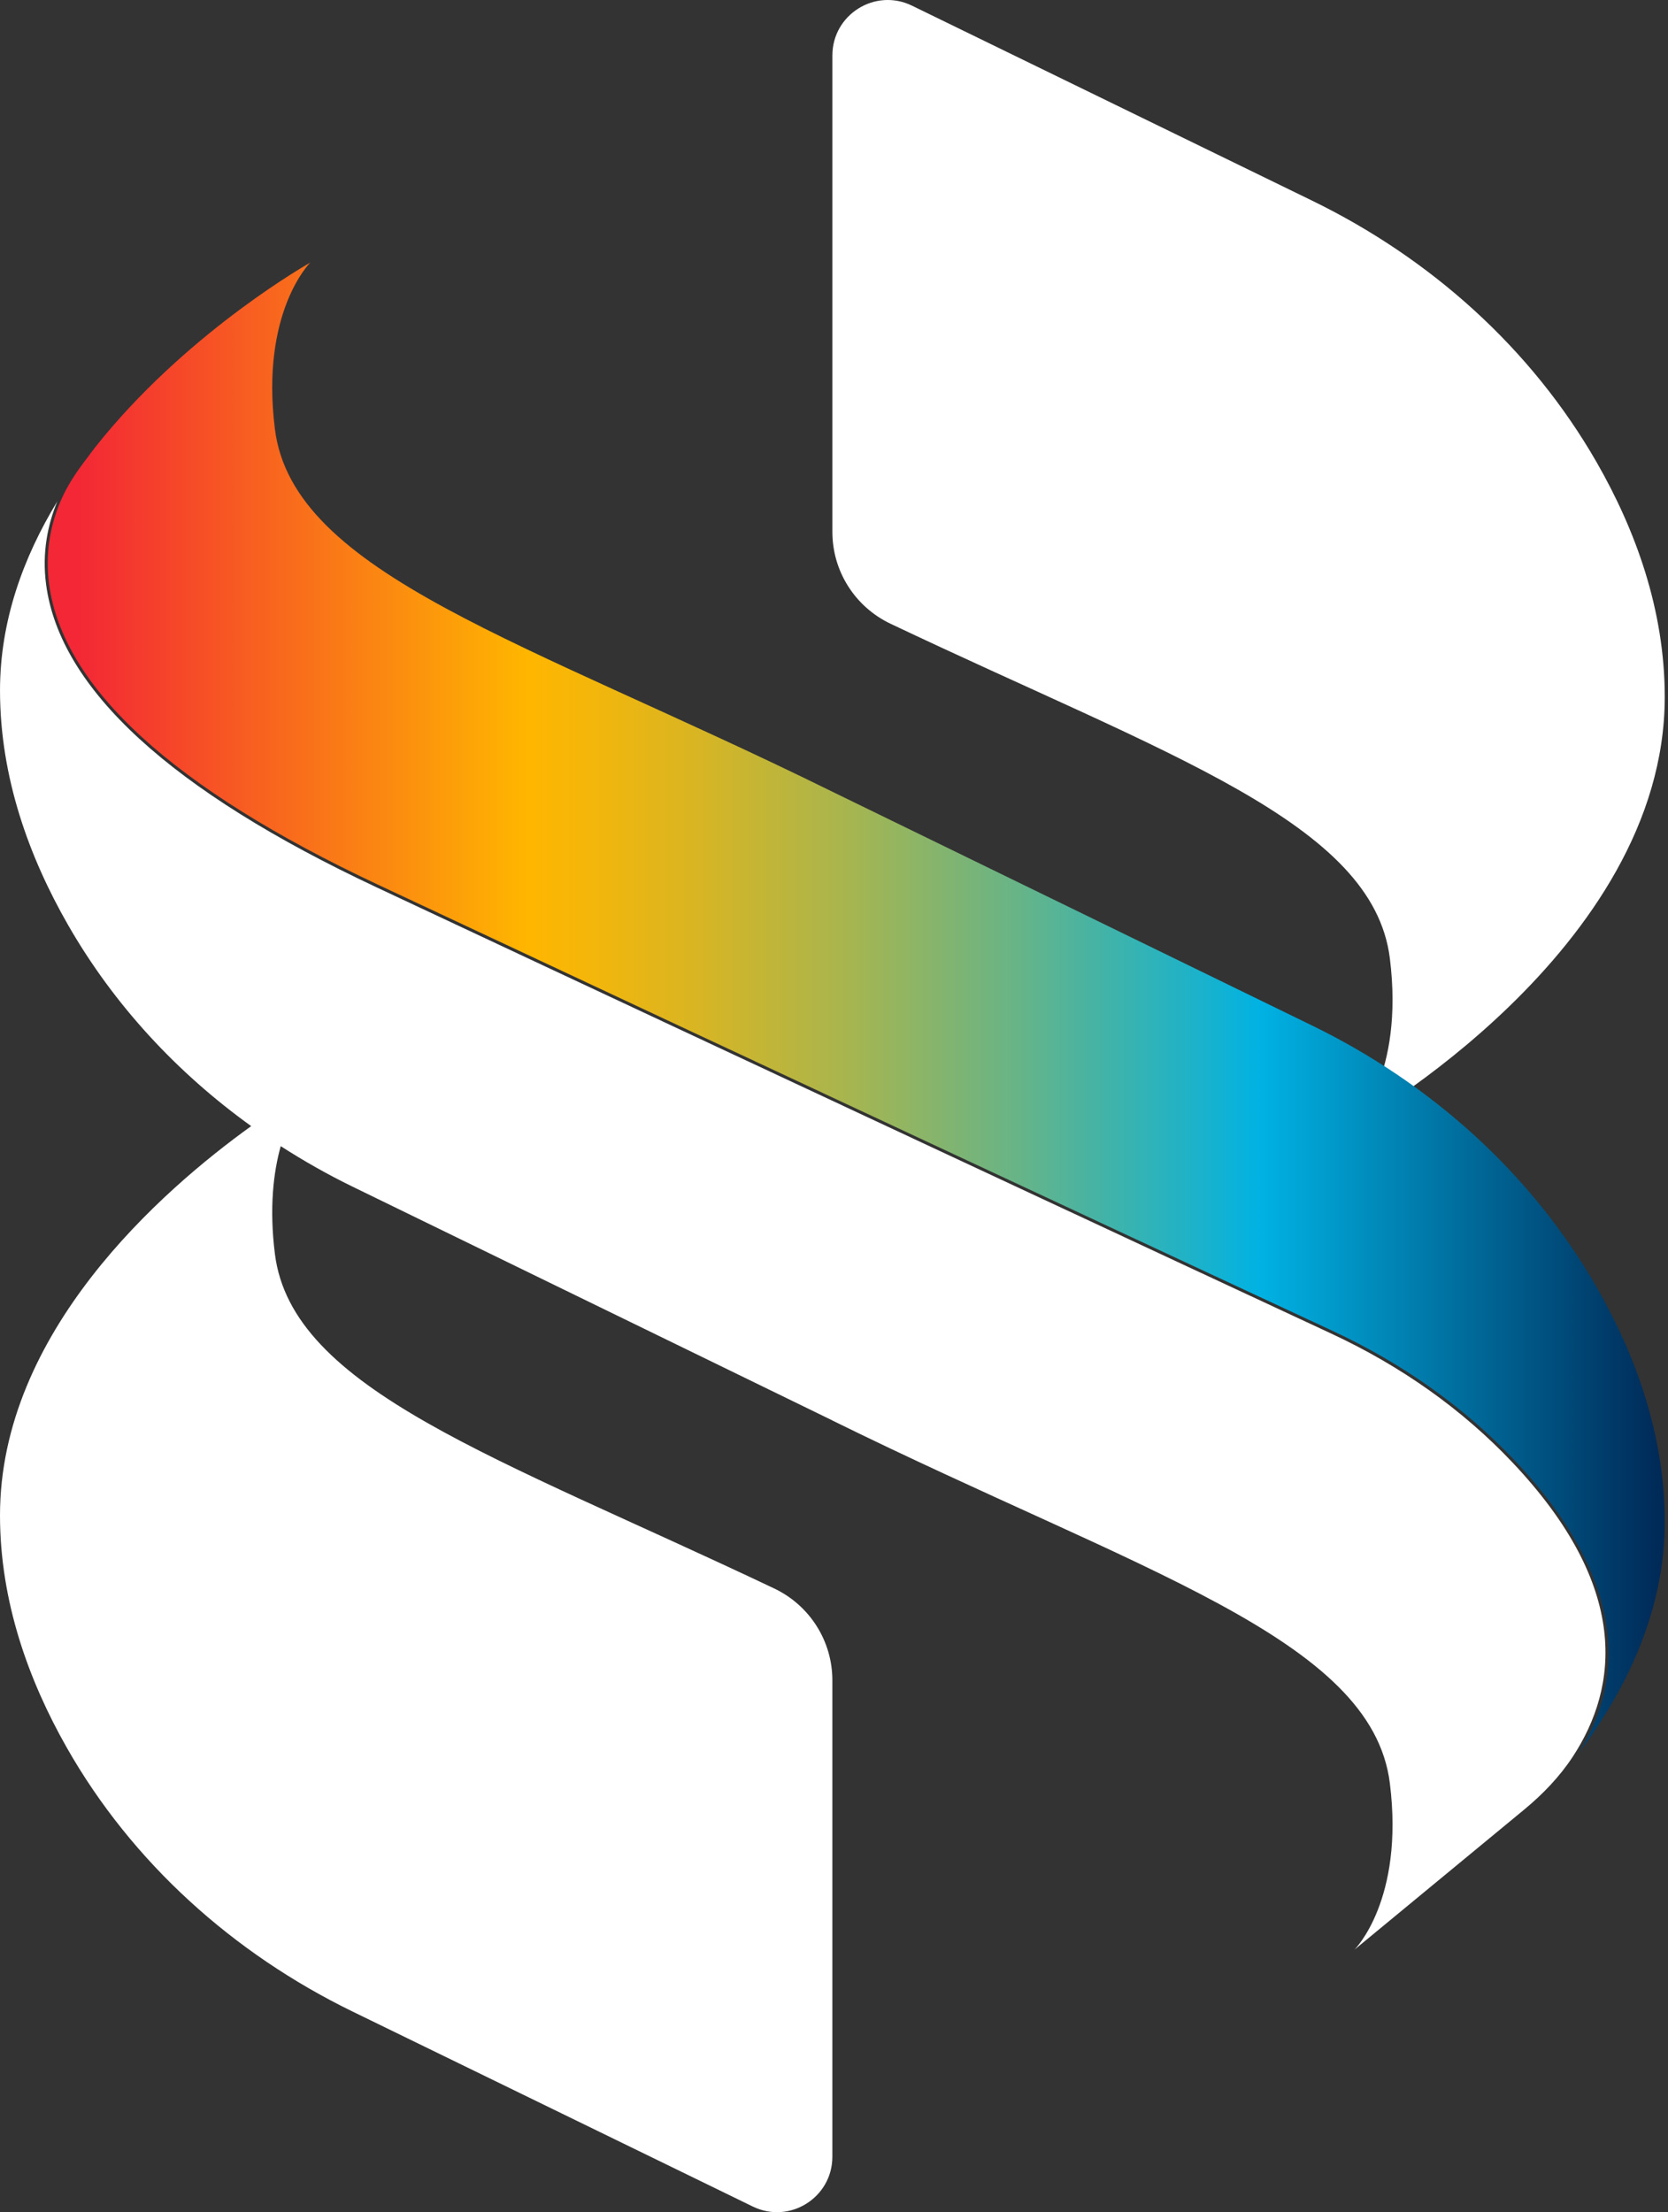
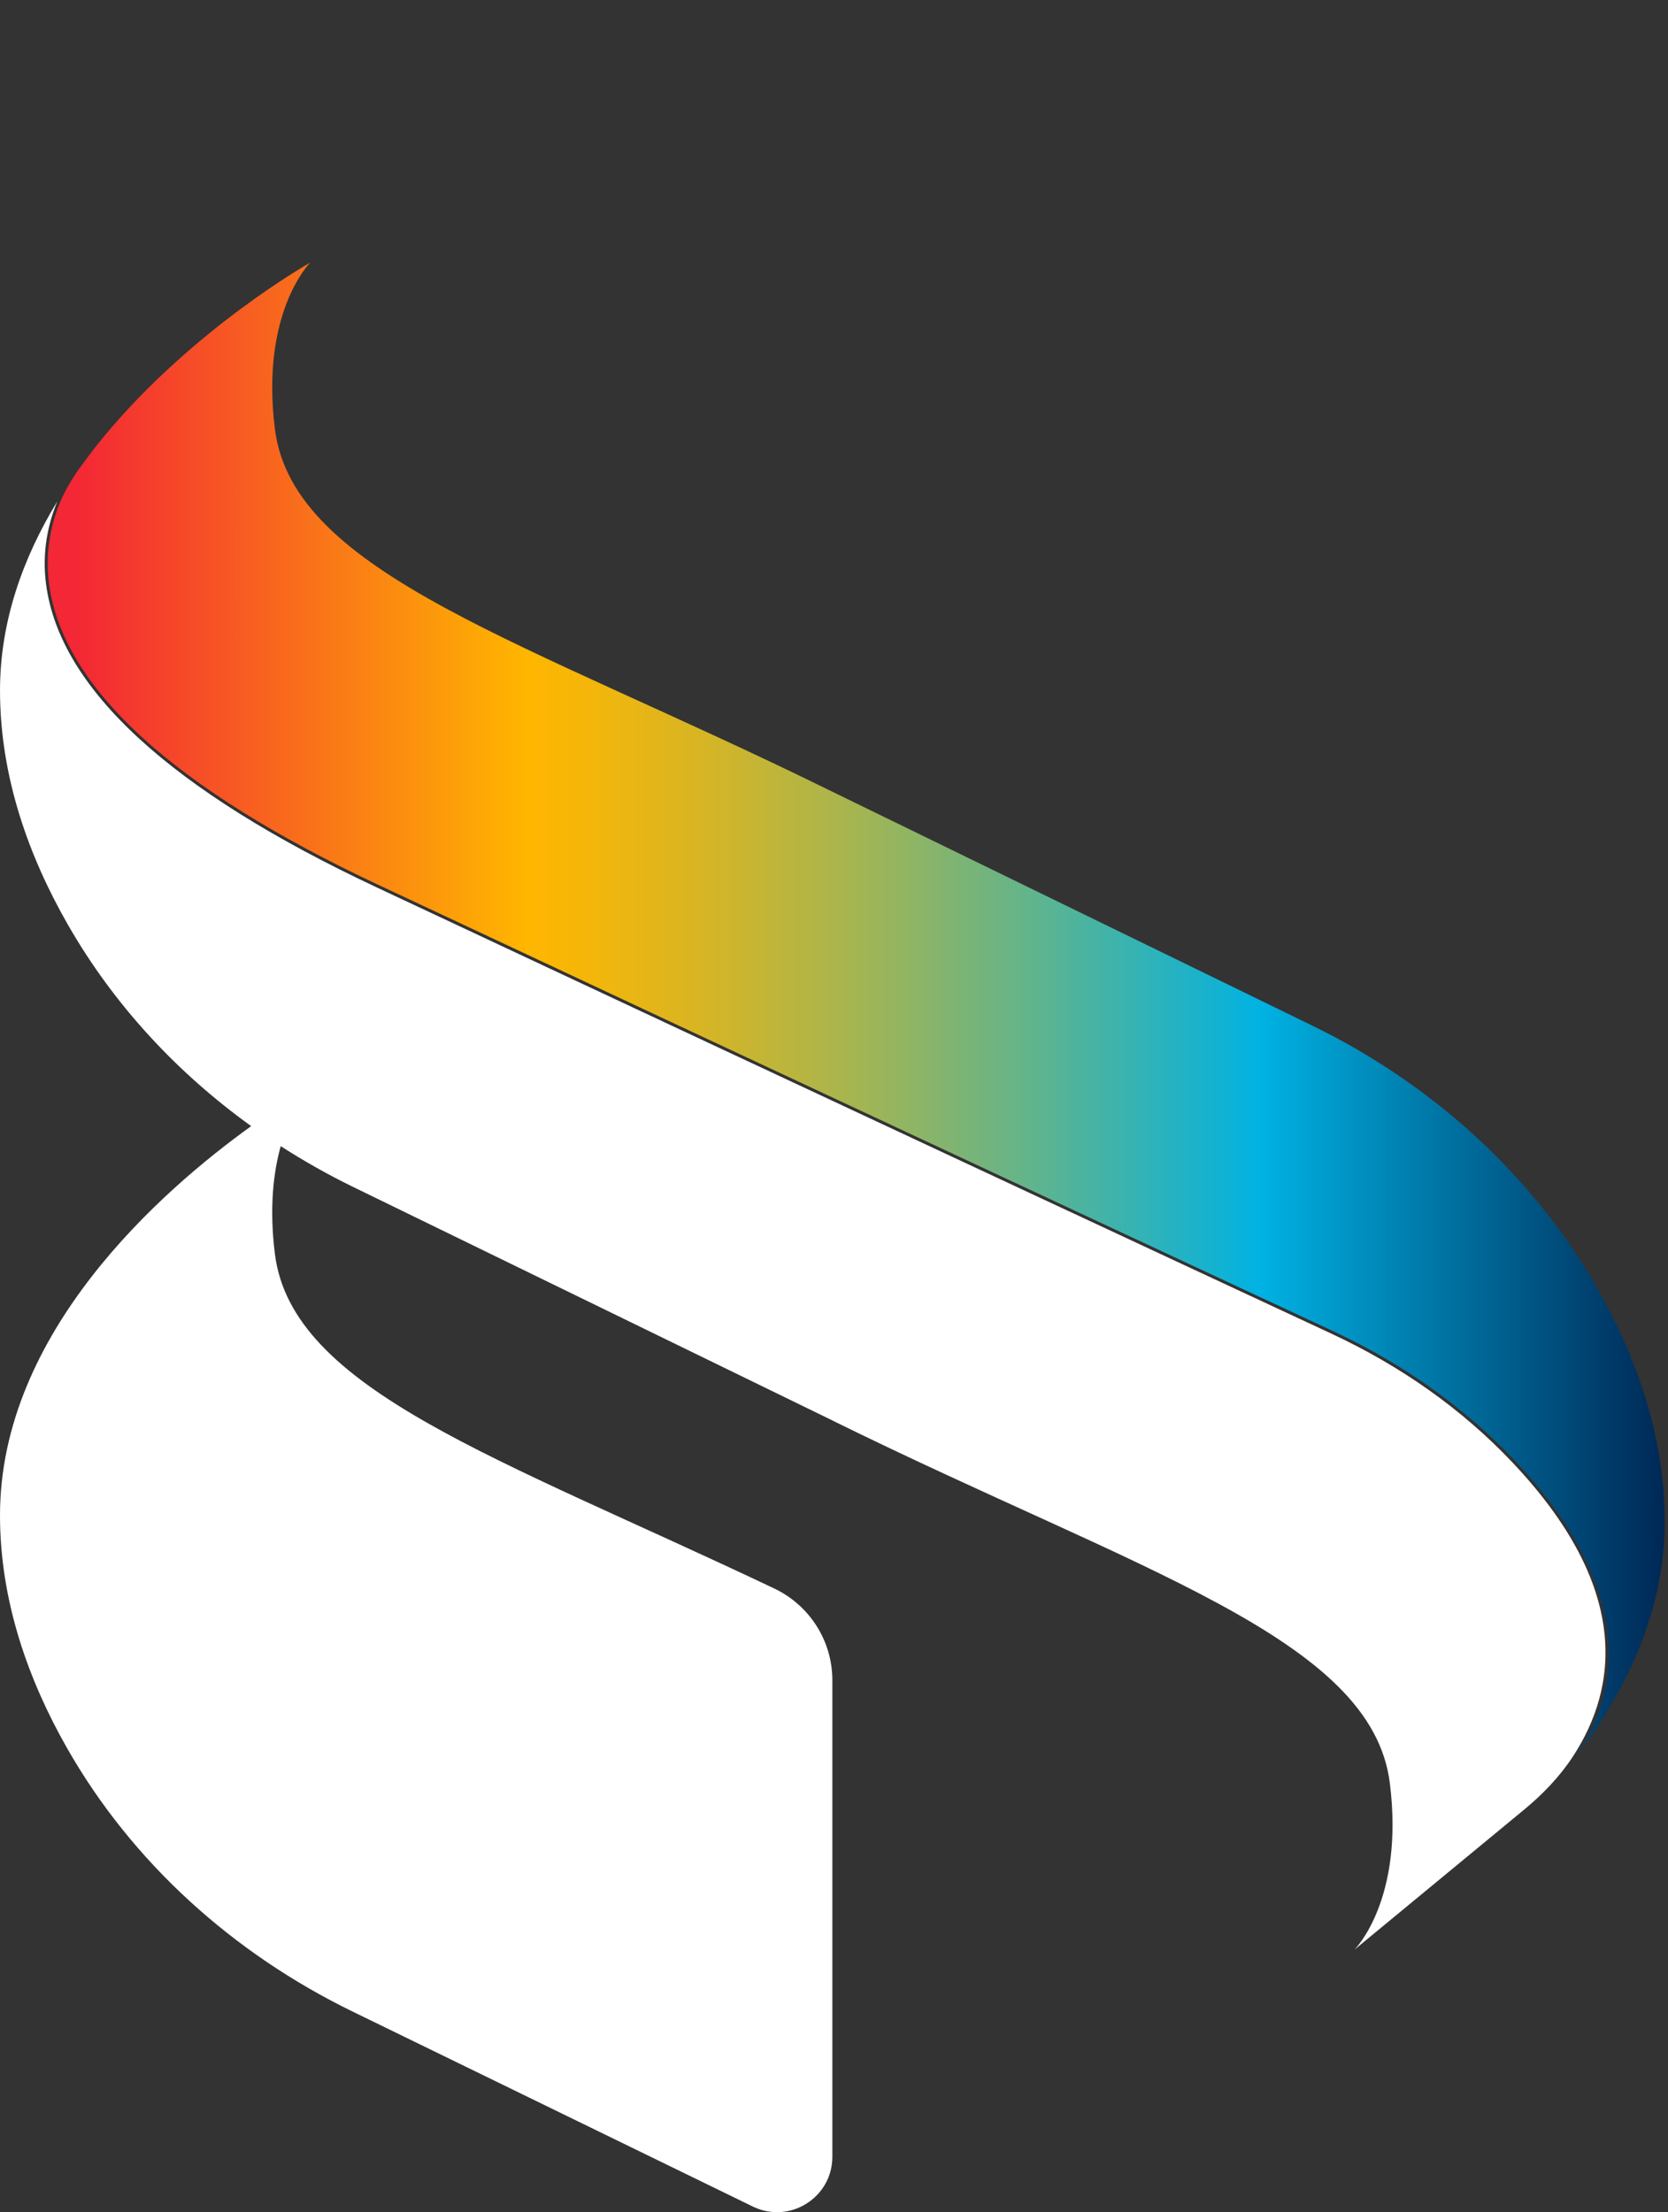
<svg xmlns="http://www.w3.org/2000/svg" width="175" height="232" viewBox="0 0 175 232" fill="none">
  <rect x="0" y="0" width="175" height="232" fill="#333333" stroke="none" />
-   <path d="M87.33 55.789C87.33 59.907 89.71 63.648 93.431 65.414C122.556 79.245 144.039 86.266 145.818 100.505C147.352 112.776 142.112 117.955 142.112 117.955C142.112 117.955 174.659 99.712 174.659 73.084C174.659 63.931 171.57 55.545 167.515 48.482C160.643 36.511 150.074 27.088 137.665 21.045L95.68 0.593C91.822 -1.286 87.33 1.524 87.33 5.817V55.789Z" fill="white" />
  <path d="M159.891 189.796C161.854 188.177 163.638 186.329 165.03 184.2C169.773 176.94 171.137 166.503 158.625 153.313C153.406 147.809 147.024 143.28 139.659 139.852C123.996 132.561 82.882 113.409 39.516 93.062C17.951 82.944 6.283 72.254 4.835 61.285C4.392 57.93 5.018 55.002 6.001 52.607C5.99 52.603 6.009 52.61 5.998 52.606C2.447 58.442 0.001 65.112 0.001 72.412C0.001 81.565 3.091 89.951 7.146 97.014C11.951 105.385 18.569 112.505 26.354 118.1C16.912 124.888 0 139.723 0 158.92C0 167.96 3.013 176.251 6.995 183.261C13.863 195.35 24.489 204.869 36.987 210.957L78.977 231.406C82.836 233.285 87.328 230.476 87.328 226.183V176.214C87.328 172.096 84.947 168.356 81.228 166.589C52.103 152.759 30.62 145.737 28.841 131.499C28.237 126.667 28.688 122.95 29.452 120.201C31.876 121.759 34.392 123.184 36.995 124.452L87.33 148.966V148.972C119.513 164.822 143.917 171.797 145.818 187.012C147.352 199.284 142.112 204.463 142.112 204.463L159.891 189.796Z" fill="white" />
  <path d="M167.514 134.99C160.642 123.019 150.072 113.596 137.664 107.553L87.33 83.031C55.146 67.182 30.742 60.208 28.841 44.991C27.308 32.72 32.548 27.541 32.548 27.541C32.548 27.541 20.345 34.383 10.883 45.8L9.957 46.946C9.957 46.946 9.277 47.836 8.58 48.78C7.621 50.08 6.774 51.471 6.184 52.973C5.278 55.276 4.728 58.071 5.148 61.247C6.583 72.1 18.192 82.709 39.648 92.775C83.015 113.122 124.127 132.275 139.79 139.564C147.192 143.009 153.605 147.561 158.853 153.095C166.261 160.904 172.865 172.199 165.661 183.806C166.124 183.188 166.582 182.562 167.023 181.92C171.437 175.511 174.656 167.966 174.656 159.59C174.658 150.438 171.569 142.053 167.514 134.99Z" fill="url(#paint0_linear)" />
  <defs>
    <linearGradient id="paint0_linear" x1="5.005" y1="105.674" x2="174.658" y2="105.674" gradientUnits="userSpaceOnUse">
      <stop offset="0.018" stop-color="#F32735" />
      <stop offset="0.296" stop-color="#FFB600" />
      <stop offset="0.335" stop-color="#F4B60A" />
      <stop offset="0.404" stop-color="#D7B524" />
      <stop offset="0.493" stop-color="#A8B54E" />
      <stop offset="0.601" stop-color="#66B488" />
      <stop offset="0.722" stop-color="#14B2D1" />
      <stop offset="0.75" stop-color="#00B2E3" />
      <stop offset="1" stop-color="#002856" />
    </linearGradient>
  </defs>
</svg>